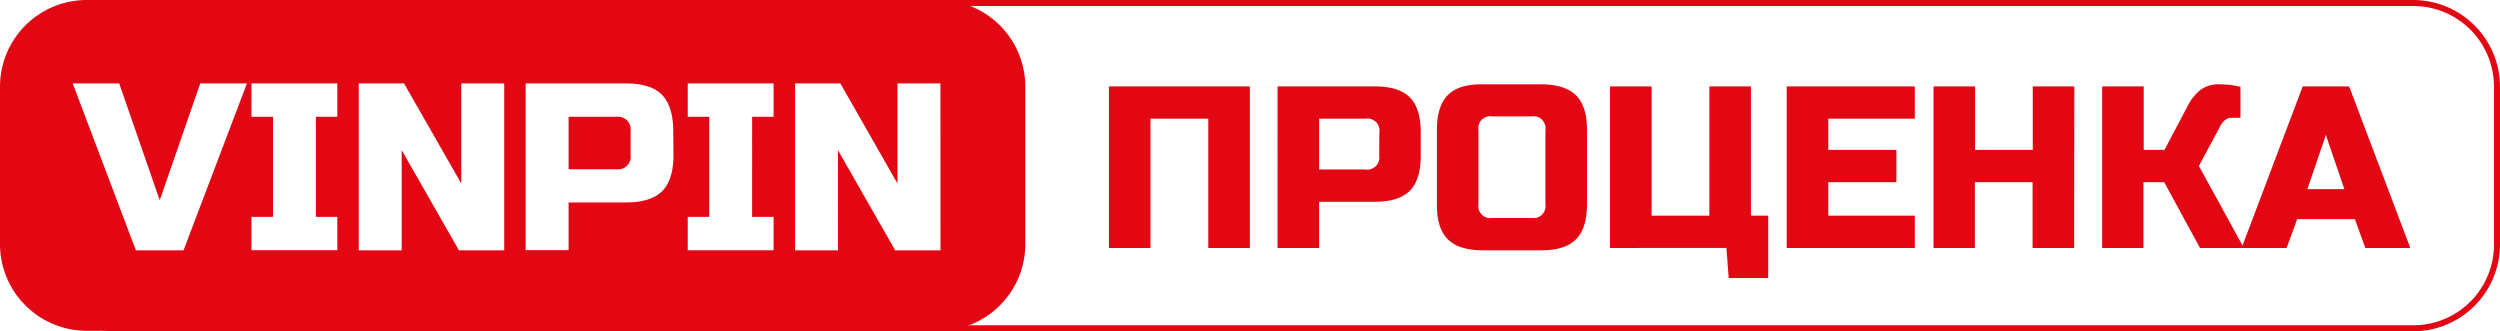
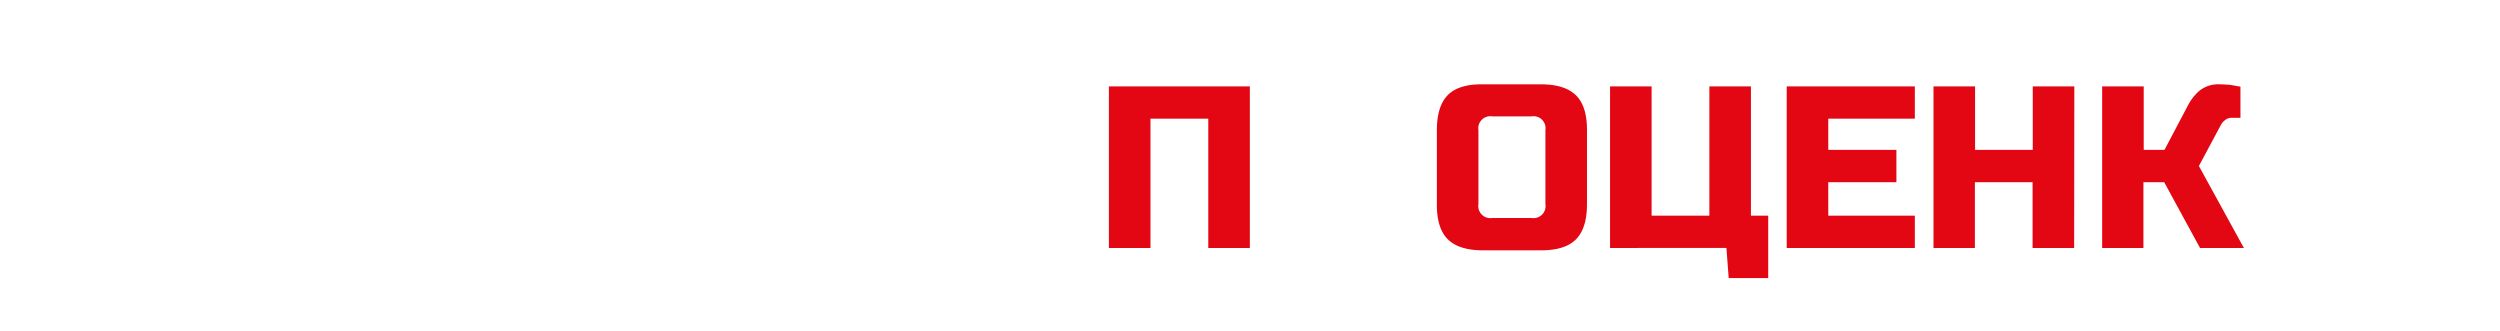
<svg xmlns="http://www.w3.org/2000/svg" id="Слой_1" data-name="Слой 1" viewBox="0 0 415.05 54.95">
  <defs>
    <style>.cls-1{fill:#e30613;}</style>
  </defs>
-   <path class="cls-1" d="M400.66,1a13.39,13.39,0,0,1,13.39,13.35V40.6A13.39,13.39,0,0,1,400.66,54H19.27A13.39,13.39,0,0,1,5.87,40.6V14.38A13.39,13.39,0,0,1,19.27,1H400.66m0-1H19.27A14.42,14.42,0,0,0,4.87,14.38V40.6A14.42,14.42,0,0,0,19.27,55H400.66A14.42,14.42,0,0,0,415.05,40.6V14.38A14.42,14.42,0,0,0,400.66,0Z" />
-   <path class="cls-1" d="M155.87,0H14.35A14.4,14.4,0,0,0,0,14.35V40.57A14.4,14.4,0,0,0,14.35,54.92H155.87a14.4,14.4,0,0,0,14.35-14.35V14.35A14.4,14.4,0,0,0,155.87,0ZM30.47,41.56H22.56L12.07,13.85h7.72l6.73,19.4,6.72-19.4H41ZM56,19.39H52.44V36H56v5.54H41.75V36h3.57V19.39H41.75V13.85H56ZM83.71,41.56H76.19l-9.5-16.63V41.56H59.56V13.85h7.52l9.5,16.62V13.85h7.13Zm28.1-15.83q0,4.15-1.88,6c-1.25,1.25-3.27,1.88-6,1.88H94.4v7.92H87.27V13.85h16.62c2.77,0,4.79.63,6,1.88s1.88,3.26,1.88,6Zm16.62-6.34h-3.56V36h3.56v5.55H114.18V36h3.57V19.39h-3.57V13.85h14.25Zm27.71,22.17h-7.52l-9.5-16.63V41.56H132V13.85h7.52L149,30.47V13.85h7.13Z" />
-   <path class="cls-1" d="M102.31,19.39H94.4V28.1h7.91a2.1,2.1,0,0,0,2.38-2.37v-4A2.1,2.1,0,0,0,102.31,19.39Z" />
  <path class="cls-1" d="M207.5,41.17h-6.9V19.7H191V41.17h-6.9V14.34H207.5Z" />
-   <path class="cls-1" d="M212.1,14.34h16.1c2.68,0,4.63.6,5.85,1.82s1.82,3.16,1.82,5.84v3.84q0,4-1.82,5.84c-1.22,1.22-3.17,1.82-5.85,1.82H219v7.67h-6.9ZM229,22a2,2,0,0,0-2.3-2.3H219v8.44h7.67a2,2,0,0,0,2.3-2.3Z" />
  <path class="cls-1" d="M263.47,33.89q0,4-1.82,5.84t-5.85,1.83h-9.58q-4,0-5.85-1.83t-1.82-5.84V21.62q0-4,1.82-5.84T246.22,14h9.58q4,0,5.85,1.83t1.82,5.84Zm-6.9-12.27a2,2,0,0,0-2.3-2.3h-6.52a2,2,0,0,0-2.3,2.3V33.89a2,2,0,0,0,2.3,2.3h6.52a2,2,0,0,0,2.3-2.3Z" />
  <path class="cls-1" d="M267.3,41.17V14.34h6.9V35.81h9.59V14.34h6.9V35.81h2.87V46.16H287l-.38-5Z" />
  <path class="cls-1" d="M317.9,41.17H296.63V14.34H317.9V19.7H303.53v5.18h11.31v5.37H303.53v5.56H317.9Z" />
  <path class="cls-1" d="M344.35,41.17h-6.9V30.25h-9.58V41.17H321V14.34h6.9V24.88h9.58V14.34h6.9Z" />
  <path class="cls-1" d="M365.06,27.56l7.47,13.61h-7.28L359.3,30.25h-3.45V41.17H349V14.34h6.9V24.88h3.45l3.84-7.28A8.25,8.25,0,0,1,365.23,15a5,5,0,0,1,3.28-1q.64,0,1.26.06c.41,0,.78.08,1.11.14l1.08.19v5.17h-1.54a1.57,1.57,0,0,0-1,.37,2.49,2.49,0,0,0-.69.78Z" />
-   <path class="cls-1" d="M379.62,41.17h-7.47L382.3,14.34H390l10.16,26.83h-7.47l-1.73-4.79h-9.58Zm3.45-9.77h6.14l-3.07-9Z" />
</svg>